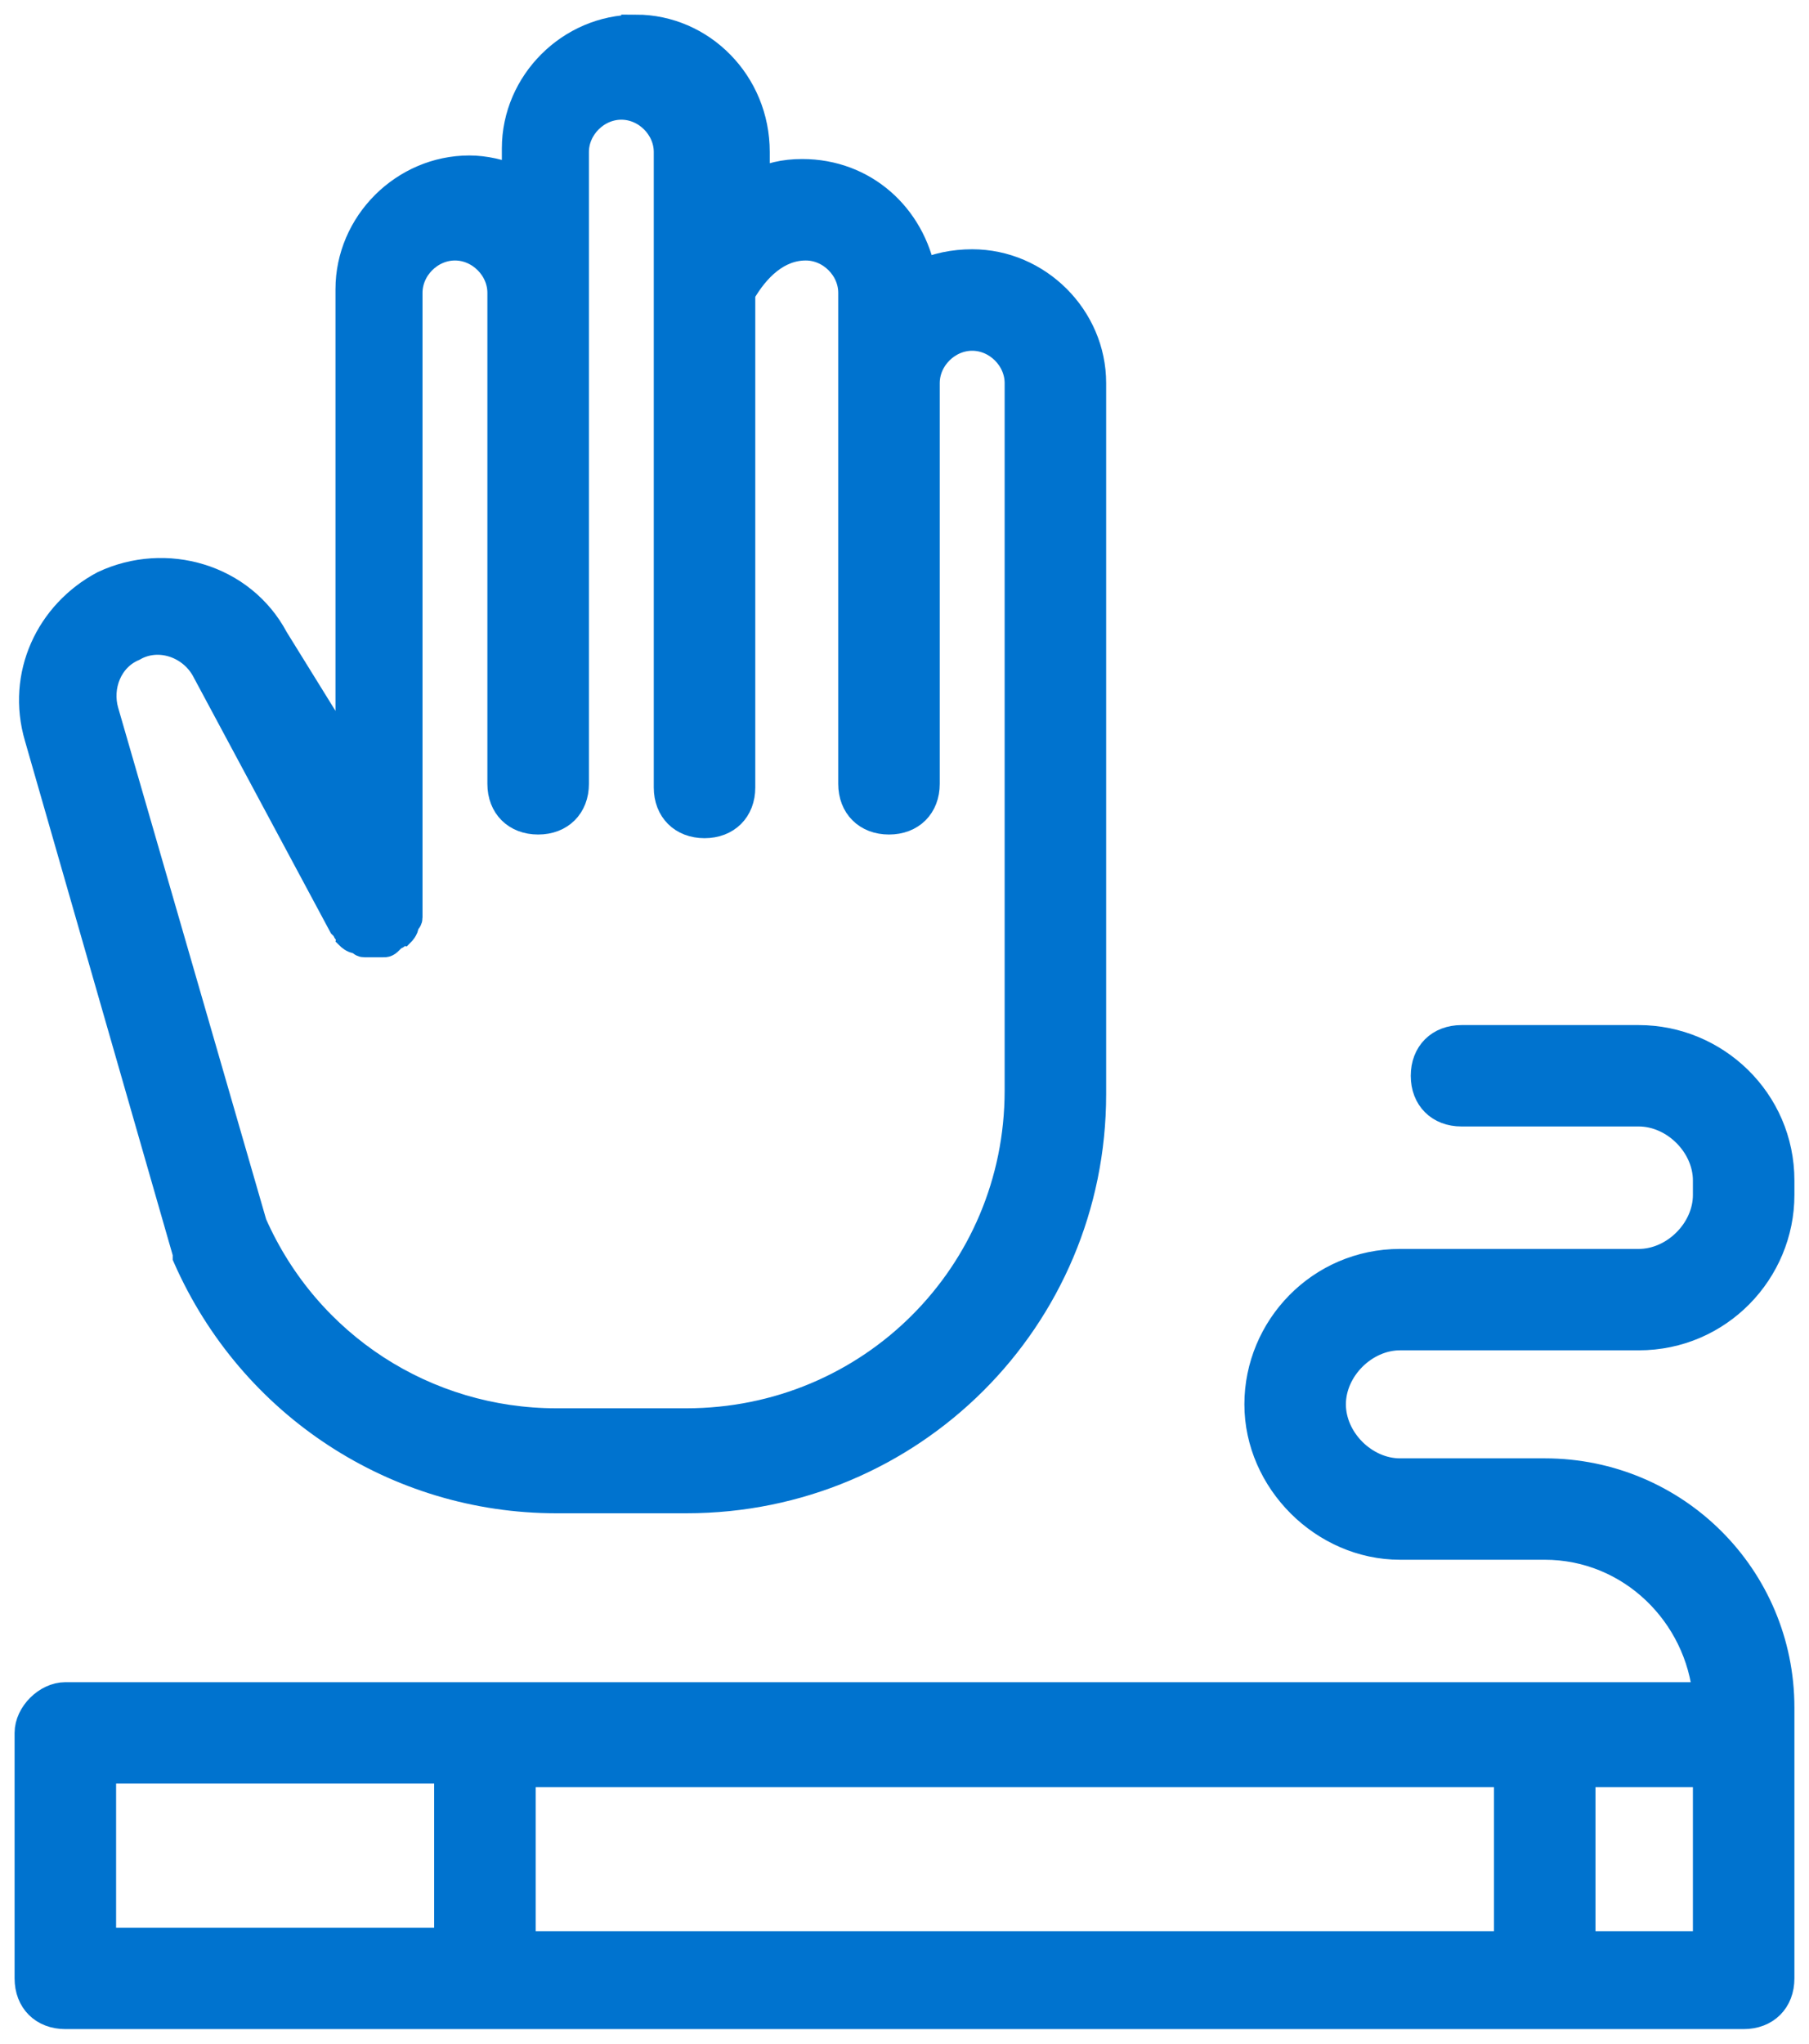
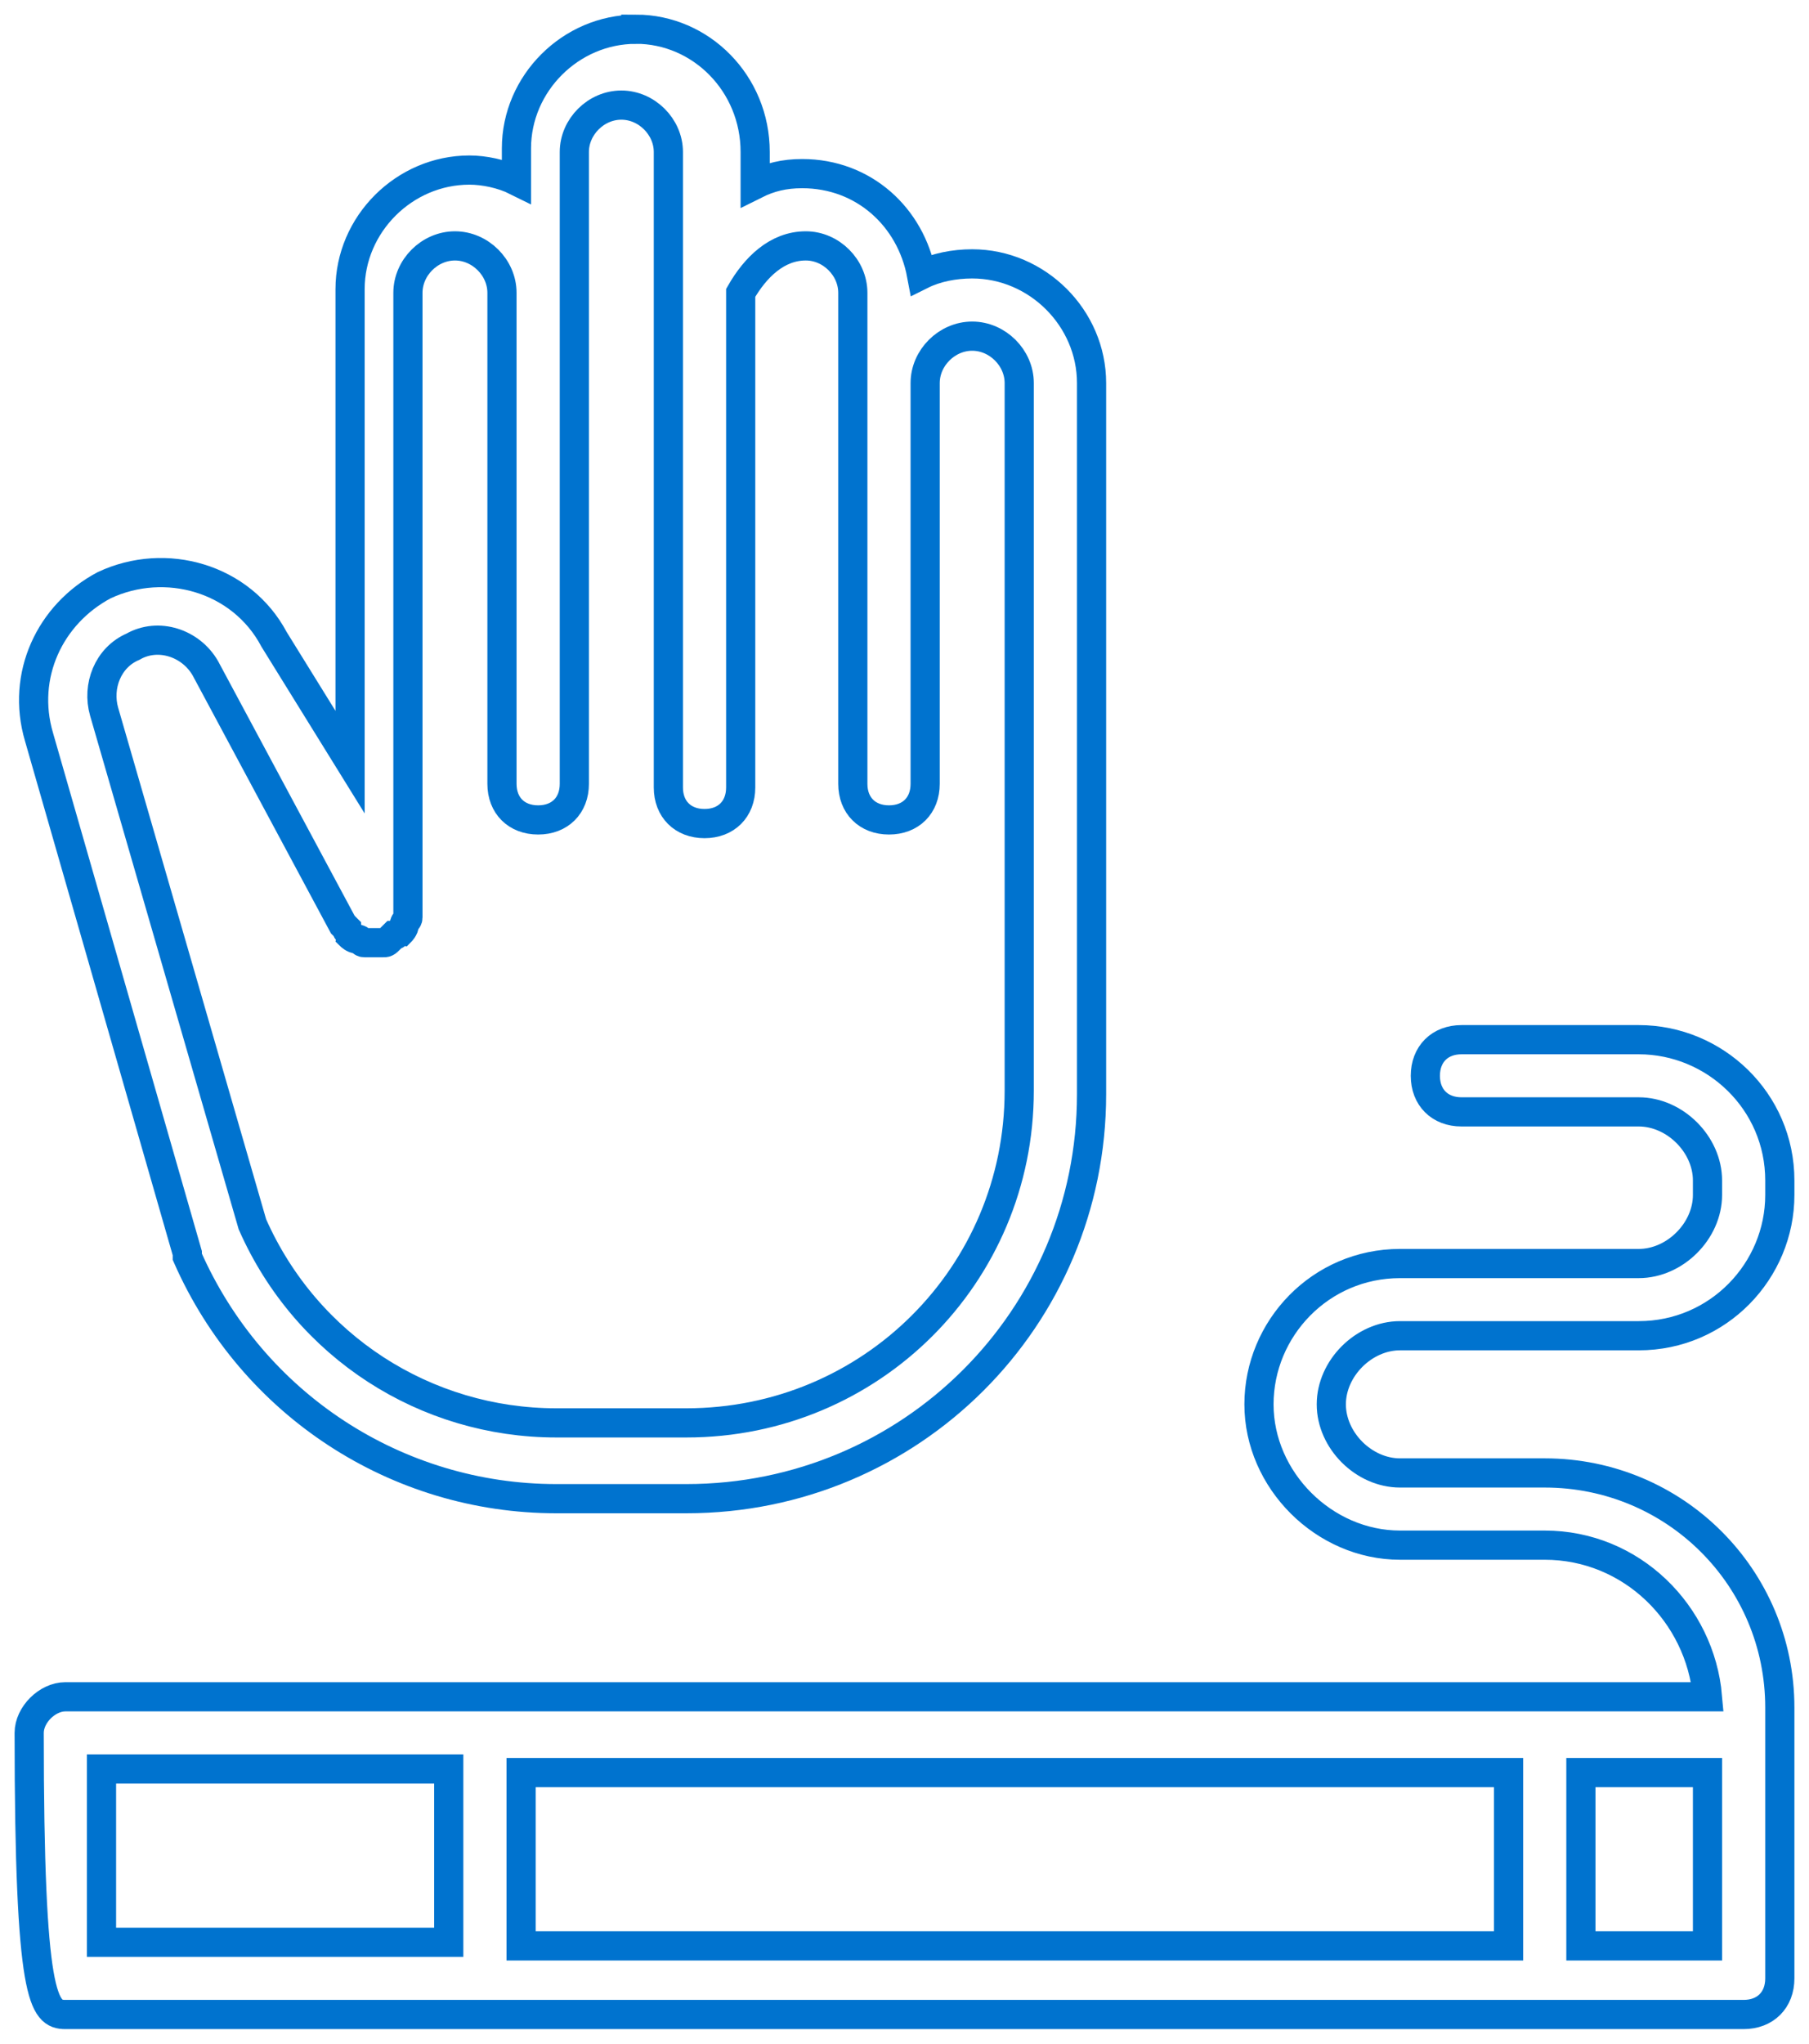
<svg xmlns="http://www.w3.org/2000/svg" version="1.1" width="62px" height="70px" viewBox="0 0 62.0 70.0">
  <defs>
    <clipPath id="i0">
      <path d="M1366,0 L1366,2588 L0,2588 L0,0 L1366,0 Z" />
    </clipPath>
    <clipPath id="i1">
      <path d="M55.165,0 C57.769,0 60,2.102 60,4.823 L60,5.318 C60,7.914 57.893,10.14 55.165,10.14 L46.983,10.14 C45.744,10.14 44.628,11.253 44.628,12.49 C44.628,13.727 45.744,14.84 46.983,14.84 L51.942,14.84 C56.405,14.84 60,18.426 60,22.878 L60,32.152 C60,32.894 59.504,33.389 58.76,33.389 L1.24,33.389 C0.496,33.389 0,32.894 0,32.152 L0,23.743 C0,23.125 0.62,22.507 1.24,22.507 L57.521,22.507 C57.273,19.662 54.917,17.313 51.942,17.313 L46.983,17.313 C44.38,17.313 42.149,15.087 42.149,12.49 C42.149,9.893 44.256,7.667 46.983,7.667 L55.165,7.667 C56.405,7.667 57.521,6.554 57.521,5.318 L57.521,4.823 C57.521,3.586 56.405,2.473 55.165,2.473 L49.091,2.473 C48.347,2.473 47.851,1.979 47.851,1.237 C47.851,0.495 48.347,0 49.091,0 Z M50.703,25.104 L16.86,25.104 L16.86,31.039 L50.703,31.039 L50.703,25.104 Z M57.521,25.104 L53.182,25.104 L53.182,31.039 L57.521,31.039 L57.521,25.104 Z M14.38,24.98 L2.479,24.98 L2.479,30.916 L14.38,30.916 L14.38,24.98 Z" />
    </clipPath>
    <clipPath id="i2">
      <path d="M20.639,0 C22.87,0 24.73,1.855 24.73,4.205 L24.73,5.318 C25.226,5.07 25.722,4.947 26.342,4.947 C28.449,4.947 30.061,6.43 30.432,8.409 C30.928,8.162 31.548,8.038 32.168,8.038 C34.399,8.038 36.259,9.893 36.259,12.119 L36.259,36.481 C36.259,44.149 30.061,50.332 22.375,50.332 L17.912,50.332 C12.457,50.332 7.499,47.116 5.267,42.046 L5.267,41.923 L0.184,24.239 C-0.435,22.137 0.556,20.035 2.416,19.046 C4.523,18.056 7.127,18.798 8.242,20.901 L10.846,25.105 L10.846,8.906 C10.846,6.68 12.705,4.825 14.937,4.825 C15.432,4.825 16.052,4.949 16.548,5.196 L16.548,4.083 C16.548,1.857 18.408,0.002 20.639,0.002 Z M20.143,2.6 C19.275,2.6 18.532,3.342 18.532,4.207 L18.532,25.848 C18.532,26.59 18.036,27.084 17.292,27.084 C16.548,27.084 16.052,26.59 16.052,25.848 L16.052,9.03 C16.052,8.164 15.308,7.422 14.441,7.422 C13.573,7.422 12.829,8.164 12.829,9.03 L12.829,30.423 C12.829,30.547 12.705,30.547 12.705,30.671 C12.705,30.794 12.581,30.918 12.581,30.918 C12.457,30.918 12.457,31.042 12.333,31.042 L12.209,31.165 C12.085,31.289 12.085,31.289 11.961,31.289 L11.342,31.289 C11.218,31.289 11.218,31.165 11.094,31.165 C10.97,31.165 10.846,31.042 10.846,31.042 C10.846,30.918 10.722,30.918 10.722,30.794 L10.598,30.671 L5.887,21.891 C5.391,21.025 4.275,20.654 3.408,21.149 C2.54,21.52 2.168,22.509 2.416,23.374 L7.499,40.935 C9.358,45.139 13.449,47.736 17.912,47.736 L22.375,47.736 C28.697,47.736 33.78,42.666 33.78,36.359 L33.78,12.121 C33.78,11.255 33.036,10.514 32.168,10.514 C31.3,10.514 30.556,11.255 30.556,12.121 L30.556,25.848 C30.556,26.59 30.061,27.084 29.317,27.084 C28.573,27.084 28.077,26.59 28.077,25.848 L28.077,9.03 C28.077,8.164 27.333,7.422 26.465,7.422 C25.474,7.422 24.73,8.164 24.234,9.03 L24.234,25.972 C24.234,26.714 23.738,27.209 22.994,27.209 C22.251,27.209 21.755,26.714 21.755,25.972 L21.755,4.207 C21.755,3.342 21.011,2.6 20.143,2.6 Z" />
    </clipPath>
  </defs>
  <g transform="translate(-140.0 -1208.0)">
    <g clip-path="url(#i0)">
      <g transform="translate(141.0 1209.0)">
        <g transform="translate(0.0 34.611)">
          <g clip-path="url(#i1)">
-             <polygon points="0,0 60,0 60,33.389 0,33.389 0,0" stroke="none" fill="#0073CF" />
-           </g>
-           <path d="M0,23.743 L0,32.152 C0,32.894 0.496,33.389 1.24,33.389 L58.76,33.389 C59.504,33.389 60,32.894 60,32.152 L60,22.878 C60,18.426 56.405,14.84 51.942,14.84 L46.983,14.84 C45.744,14.84 44.628,13.727 44.628,12.49 C44.628,11.253 45.744,10.14 46.983,10.14 L55.165,10.14 C57.893,10.14 60,7.914 60,5.318 L60,4.823 C60,2.102 57.769,0 55.165,0 L49.091,0 C48.347,0 47.851,0.495 47.851,1.237 C47.851,1.979 48.347,2.473 49.091,2.473 L55.165,2.473 C56.405,2.473 57.521,3.586 57.521,4.823 L57.521,5.318 C57.521,6.554 56.405,7.667 55.165,7.667 L46.983,7.667 C44.256,7.667 42.149,9.893 42.149,12.49 C42.149,15.087 44.38,17.313 46.983,17.313 L51.942,17.313 C54.917,17.313 57.273,19.662 57.521,22.507 L1.24,22.507 C0.62,22.507 0,23.125 0,23.743 Z M16.86,31.039 L16.86,25.104 L50.703,25.104 L50.703,31.039 L16.86,31.039 Z M57.521,31.039 L53.182,31.039 L53.182,25.104 L57.521,25.104 L57.521,31.039 Z M2.479,24.98 L14.38,24.98 L14.38,30.916 L2.479,30.916 L2.479,24.98 Z" stroke="#0073CF" stroke-width="1" fill="none" stroke-miterlimit="10" />
+             </g>
+           <path d="M0,23.743 C0,32.894 0.496,33.389 1.24,33.389 L58.76,33.389 C59.504,33.389 60,32.894 60,32.152 L60,22.878 C60,18.426 56.405,14.84 51.942,14.84 L46.983,14.84 C45.744,14.84 44.628,13.727 44.628,12.49 C44.628,11.253 45.744,10.14 46.983,10.14 L55.165,10.14 C57.893,10.14 60,7.914 60,5.318 L60,4.823 C60,2.102 57.769,0 55.165,0 L49.091,0 C48.347,0 47.851,0.495 47.851,1.237 C47.851,1.979 48.347,2.473 49.091,2.473 L55.165,2.473 C56.405,2.473 57.521,3.586 57.521,4.823 L57.521,5.318 C57.521,6.554 56.405,7.667 55.165,7.667 L46.983,7.667 C44.256,7.667 42.149,9.893 42.149,12.49 C42.149,15.087 44.38,17.313 46.983,17.313 L51.942,17.313 C54.917,17.313 57.273,19.662 57.521,22.507 L1.24,22.507 C0.62,22.507 0,23.125 0,23.743 Z M16.86,31.039 L16.86,25.104 L50.703,25.104 L50.703,31.039 L16.86,31.039 Z M57.521,31.039 L53.182,31.039 L53.182,25.104 L57.521,25.104 L57.521,31.039 Z M2.479,24.98 L14.38,24.98 L14.38,30.916 L2.479,30.916 L2.479,24.98 Z" stroke="#0073CF" stroke-width="1" fill="none" stroke-miterlimit="10" />
        </g>
        <g transform="translate(0.152 0.0)">
          <g clip-path="url(#i2)">
-             <polygon points="-4.4408921e-16,0 36.259,0 36.259,50.332 -4.4408921e-16,50.332 -4.4408921e-16,0" stroke="none" fill="#0073CF" />
-           </g>
+             </g>
          <path d="M20.639,0.002 C18.408,0.002 16.548,1.857 16.548,4.083 L16.548,5.196 C16.052,4.949 15.432,4.825 14.937,4.825 C12.705,4.825 10.846,6.68 10.846,8.906 L10.846,25.105 L8.242,20.901 C7.127,18.798 4.523,18.056 2.416,19.046 C0.556,20.035 -0.435,22.137 0.184,24.239 L5.267,41.923 L5.267,42.046 C7.499,47.116 12.457,50.332 17.912,50.332 L22.375,50.332 C30.061,50.332 36.259,44.149 36.259,36.481 L36.259,12.119 C36.259,9.893 34.399,8.038 32.168,8.038 C31.548,8.038 30.928,8.162 30.432,8.409 C30.061,6.43 28.449,4.947 26.342,4.947 C25.722,4.947 25.226,5.07 24.73,5.318 L24.73,4.205 C24.73,1.855 22.87,0 20.639,0 L20.639,0.002 Z M26.465,7.422 C27.333,7.422 28.077,8.164 28.077,9.03 L28.077,25.848 C28.077,26.59 28.573,27.084 29.317,27.084 C30.061,27.084 30.556,26.59 30.556,25.848 L30.556,12.121 C30.556,11.255 31.3,10.514 32.168,10.514 C33.036,10.514 33.78,11.255 33.78,12.121 L33.78,36.359 C33.78,42.666 28.697,47.736 22.375,47.736 L17.912,47.736 C13.449,47.736 9.358,45.139 7.499,40.935 L2.416,23.374 C2.168,22.509 2.54,21.52 3.408,21.149 C4.275,20.654 5.391,21.025 5.887,21.891 L10.598,30.671 L10.722,30.794 C10.722,30.918 10.846,30.918 10.846,31.042 C10.846,31.042 10.97,31.165 11.094,31.165 C11.218,31.165 11.218,31.289 11.342,31.289 L11.589,31.289 L11.713,31.289 L11.961,31.289 C12.085,31.289 12.085,31.289 12.209,31.165 L12.333,31.042 C12.457,31.042 12.457,30.918 12.581,30.918 C12.581,30.918 12.705,30.794 12.705,30.671 C12.705,30.547 12.829,30.547 12.829,30.423 L12.829,30.176 L12.829,30.052 L12.829,9.03 C12.829,8.164 13.573,7.422 14.441,7.422 C15.308,7.422 16.052,8.164 16.052,9.03 L16.052,25.848 C16.052,26.59 16.548,27.084 17.292,27.084 C18.036,27.084 18.532,26.59 18.532,25.848 L18.532,4.207 C18.532,3.342 19.275,2.6 20.143,2.6 C21.011,2.6 21.755,3.342 21.755,4.207 L21.755,25.972 C21.755,26.714 22.251,27.209 22.994,27.209 C23.738,27.209 24.234,26.714 24.234,25.972 L24.234,9.03 C24.73,8.164 25.474,7.422 26.465,7.422 Z" stroke="#0073CF" stroke-width="1" fill="none" stroke-miterlimit="10" />
        </g>
      </g>
    </g>
  </g>
</svg>